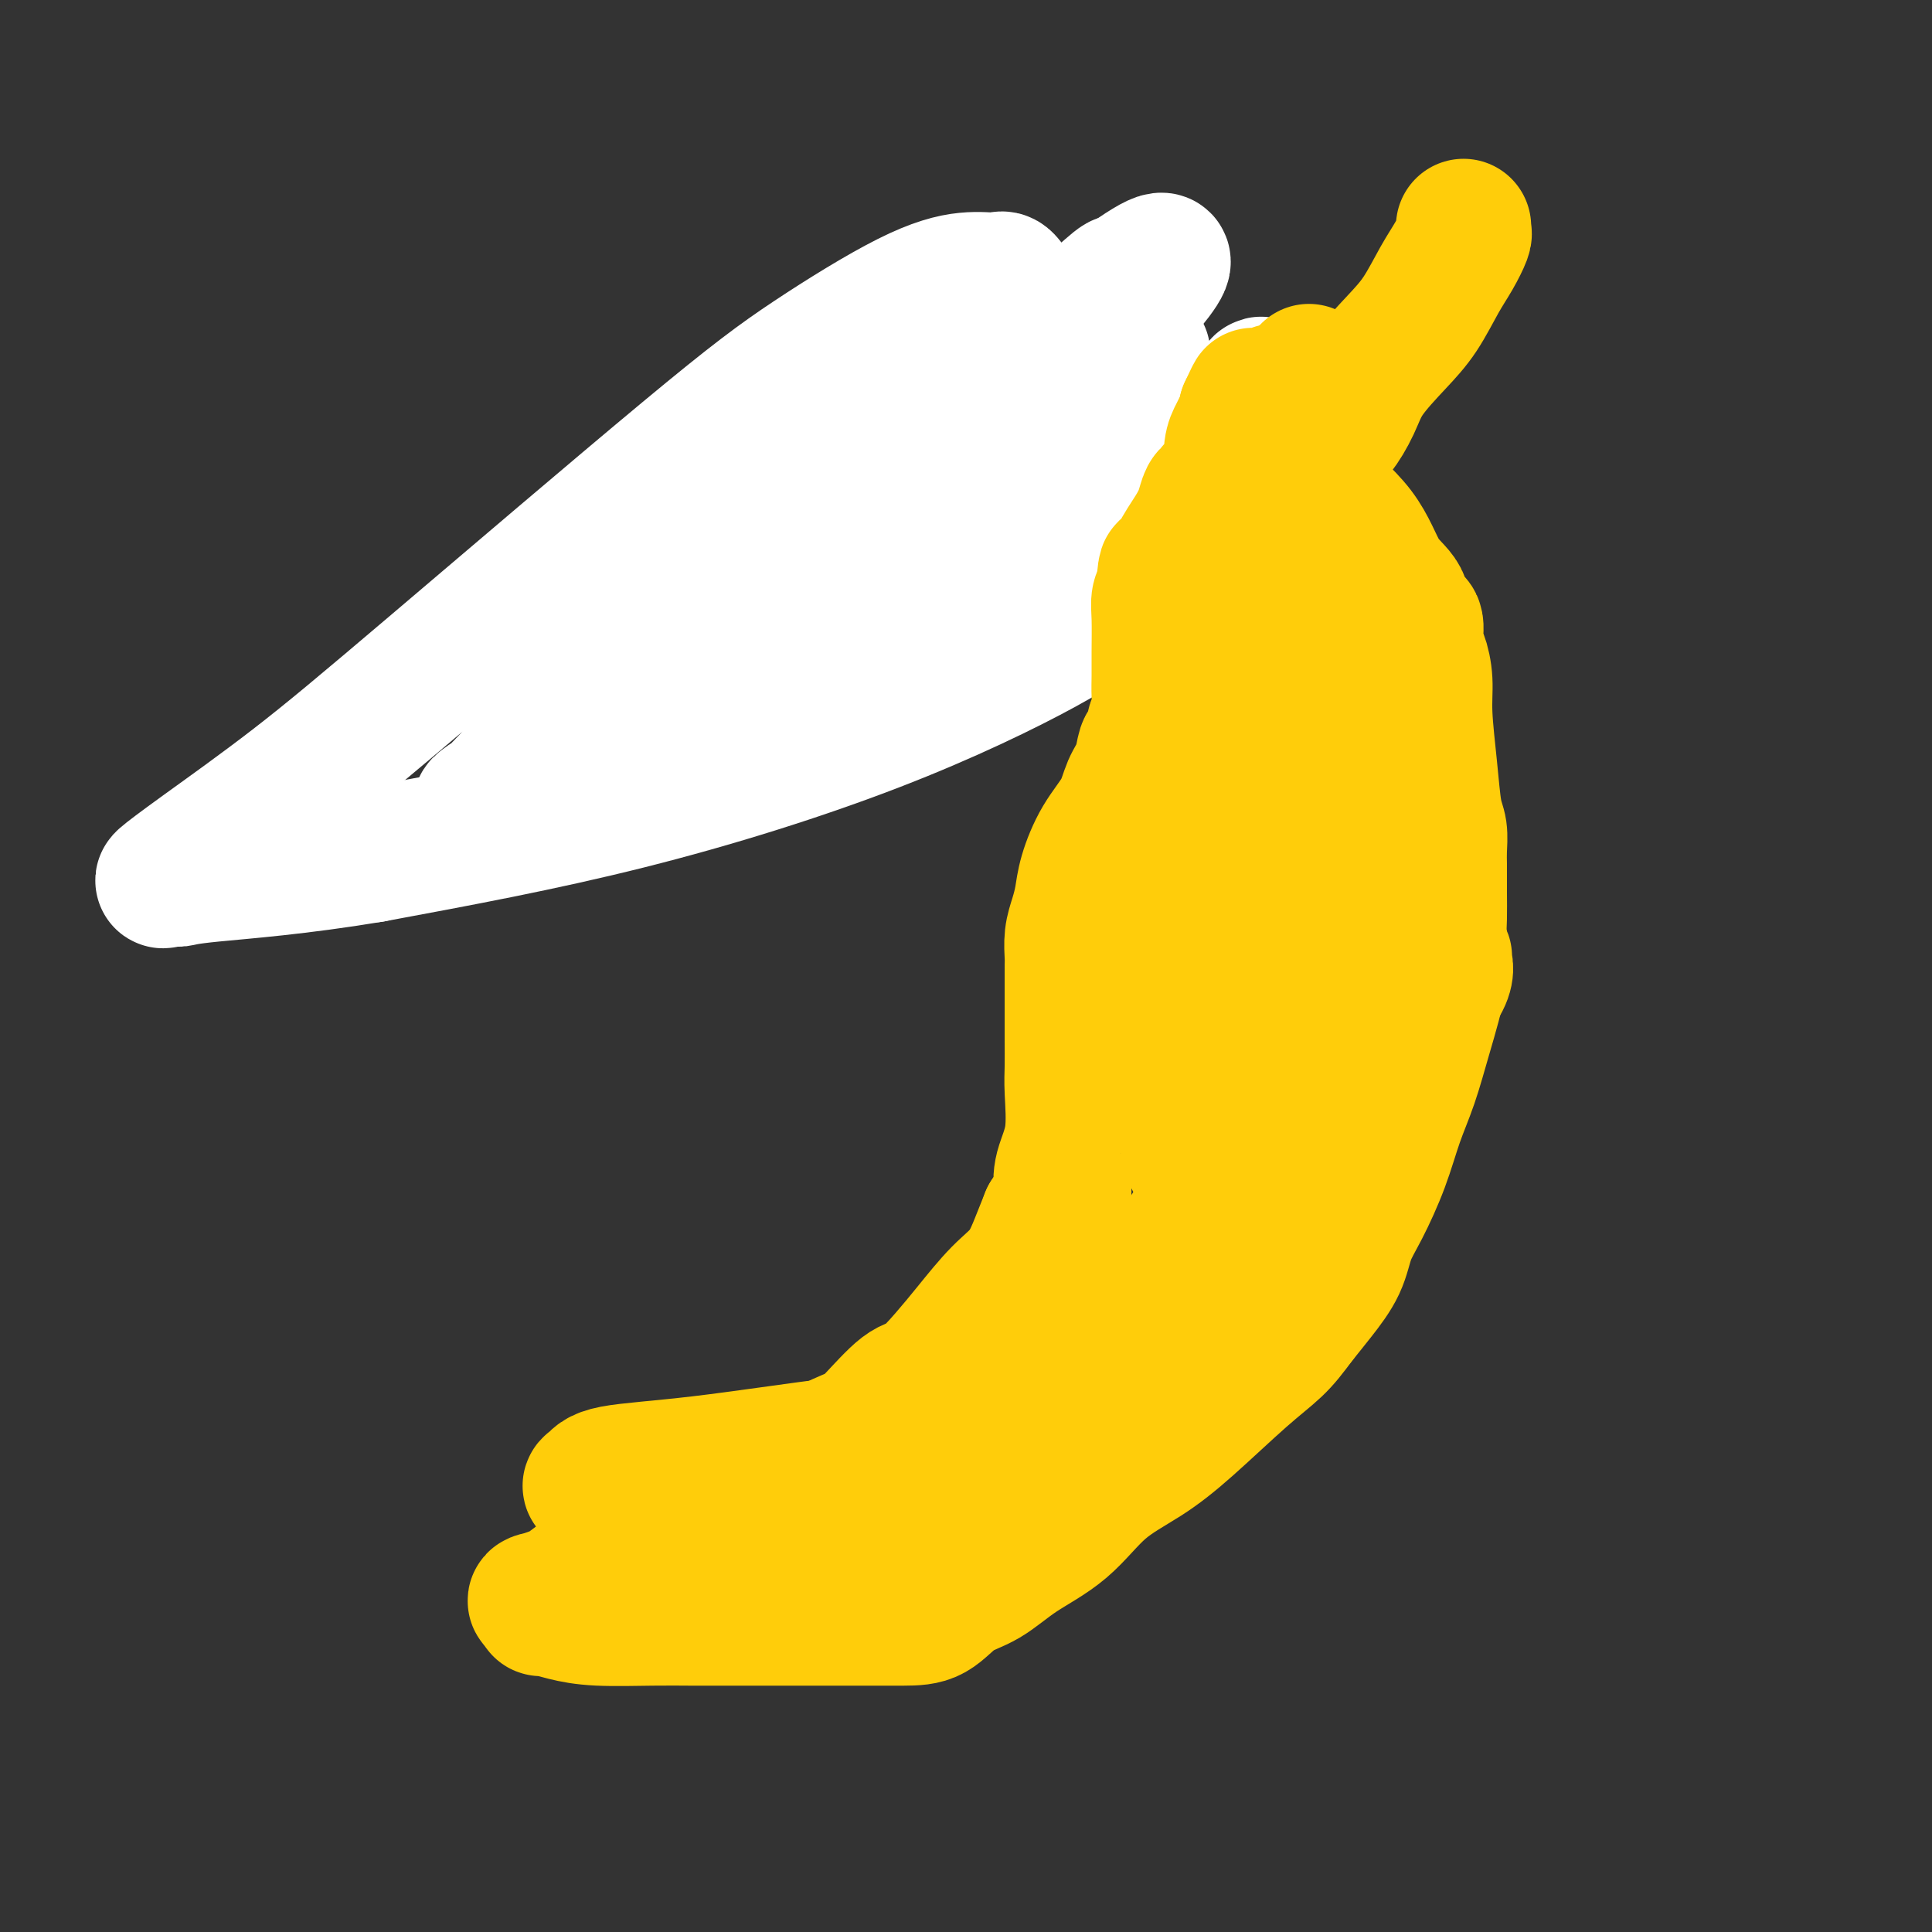
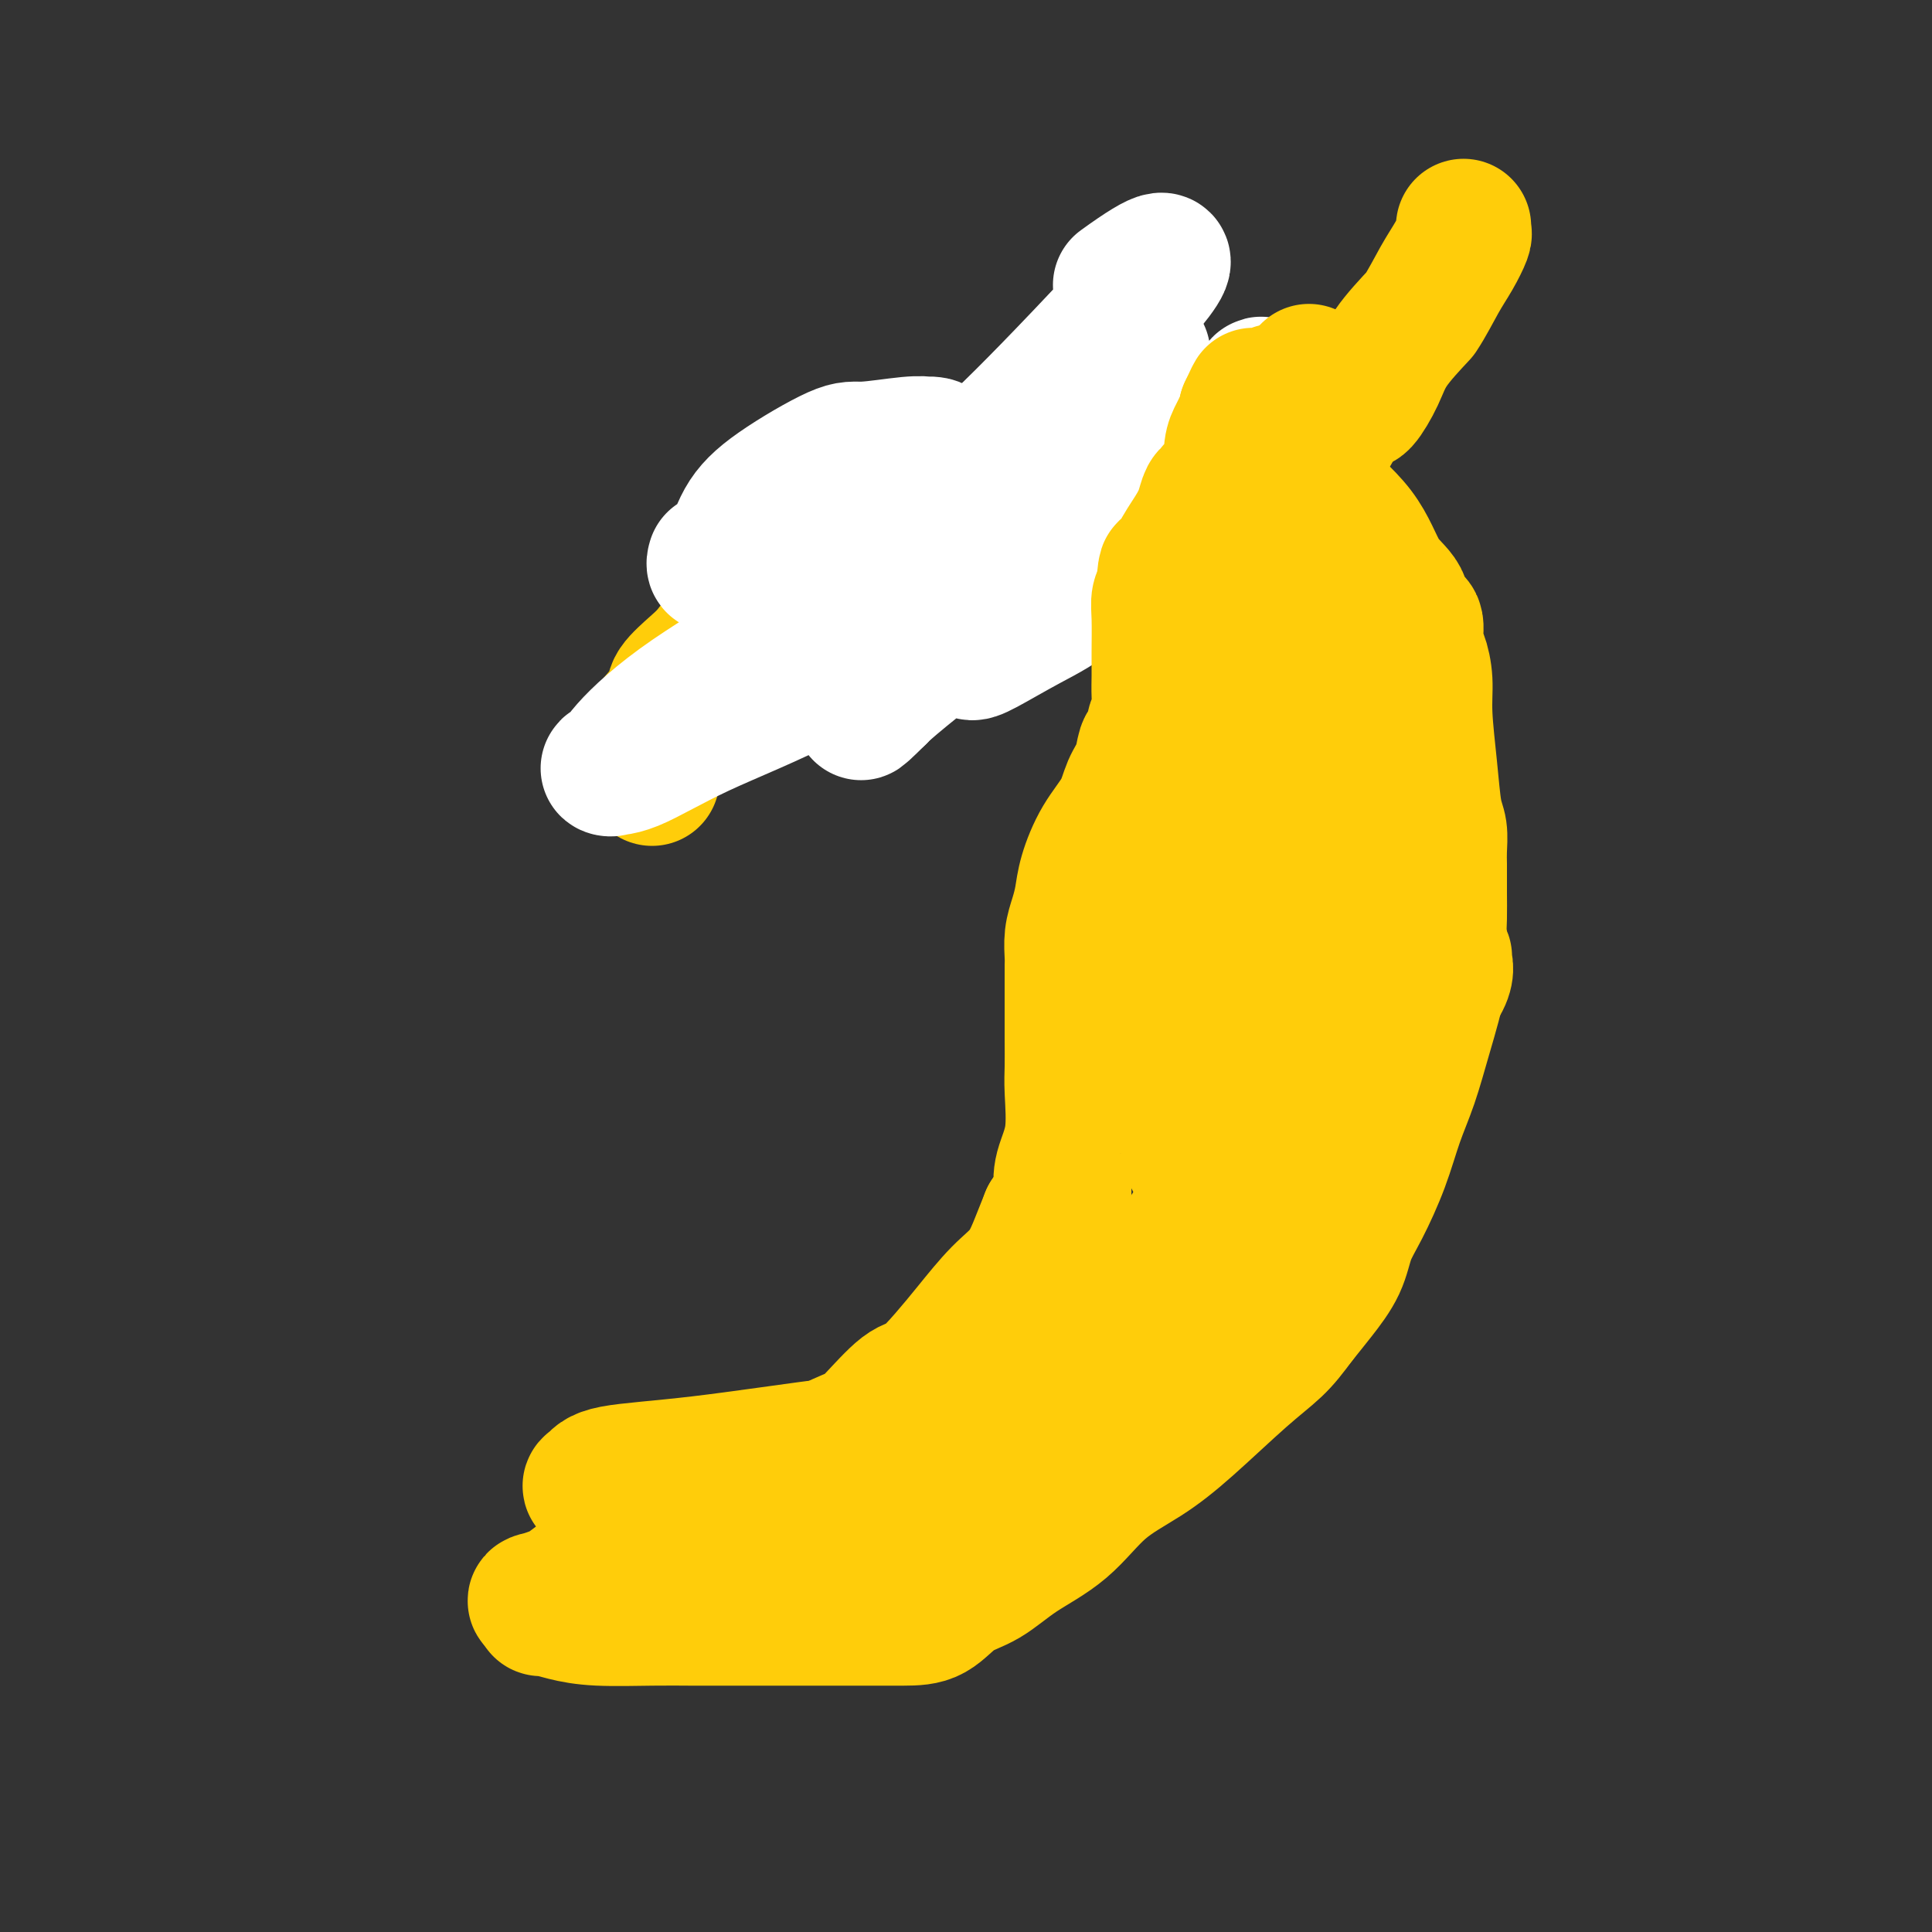
<svg xmlns="http://www.w3.org/2000/svg" viewBox="0 0 400 400" version="1.1">
  <rect x="0" y="0" width="400" height="400" fill="#333333" stroke="none" />
  <g fill="none" stroke="#FFCD0A" stroke-width="28" stroke-linecap="round" stroke-linejoin="round">
-     <path d="M303,47c0.012,-0.108 0.023,-0.216 0,0c-0.023,0.216 -0.081,0.755 0,1c0.081,0.245 0.299,0.194 0,1c-0.299,0.806 -1.116,2.469 -2,4c-0.884,1.531 -1.835,2.932 -3,5c-1.165,2.068 -2.543,4.804 -4,7c-1.457,2.196 -2.993,3.853 -5,6c-2.007,2.147 -4.485,4.785 -6,7c-1.515,2.215 -2.066,4.006 -3,6c-0.934,1.994 -2.252,4.191 -3,5c-0.748,0.809 -0.928,0.231 -1,0c-0.072,-0.231 -0.036,-0.116 0,0" />
+     <path d="M303,47c0.012,-0.108 0.023,-0.216 0,0c-0.023,0.216 -0.081,0.755 0,1c0.081,0.245 0.299,0.194 0,1c-0.299,0.806 -1.116,2.469 -2,4c-0.884,1.531 -1.835,2.932 -3,5c-1.165,2.068 -2.543,4.804 -4,7c-2.007,2.147 -4.485,4.785 -6,7c-1.515,2.215 -2.066,4.006 -3,6c-0.934,1.994 -2.252,4.191 -3,5c-0.748,0.809 -0.928,0.231 -1,0c-0.072,-0.231 -0.036,-0.116 0,0" />
    <path d="M276,89c-4.130,6.890 -0.955,3.114 -2,2c-1.045,-1.114 -6.311,0.434 -10,1c-3.689,0.566 -5.801,0.151 -9,0c-3.199,-0.151 -7.486,-0.036 -11,0c-3.514,0.036 -6.255,-0.005 -8,0c-1.745,0.005 -2.495,0.056 -3,0c-0.505,-0.056 -0.767,-0.219 -1,0c-0.233,0.219 -0.438,0.819 -1,1c-0.562,0.181 -1.482,-0.059 -3,0c-1.518,0.059 -3.633,0.415 -6,1c-2.367,0.585 -4.985,1.399 -7,2c-2.015,0.601 -3.427,0.989 -5,1c-1.573,0.011 -3.306,-0.353 -4,0c-0.694,0.353 -0.347,1.425 -1,2c-0.653,0.575 -2.304,0.653 -3,1c-0.696,0.347 -0.438,0.964 -1,1c-0.562,0.036 -1.946,-0.509 -4,0c-2.054,0.509 -4.779,2.072 -7,3c-2.221,0.928 -3.936,1.222 -6,2c-2.064,0.778 -4.475,2.041 -7,3c-2.525,0.959 -5.164,1.614 -7,2c-1.836,0.386 -2.868,0.501 -4,1c-1.132,0.499 -2.362,1.380 -3,2c-0.638,0.620 -0.682,0.978 -1,1c-0.318,0.022 -0.910,-0.293 -1,0c-0.090,0.293 0.322,1.194 0,2c-0.322,0.806 -1.378,1.516 -2,2c-0.622,0.484 -0.811,0.742 -1,1" />
    <path d="M158,120c-1.365,1.605 -0.778,1.616 -1,2c-0.222,0.384 -1.254,1.140 -2,2c-0.746,0.860 -1.206,1.823 -2,3c-0.794,1.177 -1.922,2.567 -3,4c-1.078,1.433 -2.104,2.907 -3,4c-0.896,1.093 -1.661,1.805 -3,3c-1.339,1.195 -3.252,2.875 -4,4c-0.748,1.125 -0.330,1.696 -1,3c-0.670,1.304 -2.428,3.339 -3,4c-0.572,0.661 0.043,-0.054 0,1c-0.043,1.054 -0.744,3.876 -1,5c-0.256,1.124 -0.069,0.549 0,1c0.069,0.451 0.019,1.929 0,3c-0.019,1.071 -0.005,1.735 0,2c0.005,0.265 0.003,0.133 0,0" />
  </g>
  <g fill="none" stroke="#FFFFFF" stroke-width="28" stroke-linecap="round" stroke-linejoin="round">
-     <path d="M180,115c-0.379,-0.802 -0.757,-1.604 -1,-2c-0.243,-0.396 -0.349,-0.387 -1,0c-0.651,0.387 -1.847,1.153 -3,3c-1.153,1.847 -2.264,4.775 -3,7c-0.736,2.225 -1.099,3.746 -2,5c-0.901,1.254 -2.340,2.242 -3,3c-0.660,0.758 -0.539,1.287 -2,2c-1.461,0.713 -4.502,1.609 -8,3c-3.498,1.391 -7.451,3.277 -12,5c-4.549,1.723 -9.694,3.281 -14,5c-4.306,1.719 -7.773,3.597 -11,5c-3.227,1.403 -6.216,2.332 -8,3c-1.784,0.668 -2.364,1.075 -1,1c1.364,-0.075 4.674,-0.632 10,-2c5.326,-1.368 12.670,-3.547 22,-7c9.330,-3.453 20.646,-8.179 31,-13c10.354,-4.821 19.744,-9.736 27,-13c7.256,-3.264 12.377,-4.875 16,-6c3.623,-1.125 5.747,-1.763 7,-2c1.253,-0.237 1.636,-0.074 2,0c0.364,0.074 0.711,0.059 1,0c0.289,-0.059 0.522,-0.162 1,2c0.478,2.162 1.203,6.588 0,10c-1.203,3.412 -4.333,5.812 -12,10c-7.667,4.188 -19.872,10.166 -35,16c-15.128,5.834 -33.179,11.524 -51,16c-17.821,4.476 -35.410,7.738 -53,11" />
-     <path d="M77,177c-15.272,2.543 -26.952,3.401 -33,4c-6.048,0.599 -6.463,0.938 -7,1c-0.537,0.062 -1.196,-0.152 -2,0c-0.804,0.152 -1.752,0.671 -1,0c0.752,-0.671 3.204,-2.532 8,-6c4.796,-3.468 11.937,-8.542 19,-14c7.063,-5.458 14.046,-11.298 29,-24c14.954,-12.702 37.877,-32.264 52,-44c14.123,-11.736 19.446,-15.644 26,-20c6.554,-4.356 14.338,-9.158 20,-12c5.662,-2.842 9.203,-3.723 12,-4c2.797,-0.277 4.849,0.052 6,0c1.151,-0.052 1.401,-0.484 2,0c0.599,0.484 1.546,1.885 2,4c0.454,2.115 0.414,4.943 0,9c-0.414,4.057 -1.203,9.343 -4,15c-2.797,5.657 -7.604,11.684 -17,20c-9.396,8.316 -23.382,18.921 -35,27c-11.618,8.079 -20.866,13.634 -30,19c-9.134,5.366 -18.152,10.545 -22,13c-3.848,2.455 -2.524,2.185 -1,1c1.524,-1.185 3.249,-3.286 7,-7c3.751,-3.714 9.529,-9.043 18,-16c8.471,-6.957 19.636,-15.543 32,-25c12.364,-9.457 25.926,-19.785 36,-28c10.074,-8.215 16.659,-14.315 21,-18c4.341,-3.685 6.438,-4.954 9,-7c2.562,-2.046 5.589,-4.870 7,-6c1.411,-1.130 1.205,-0.565 1,0" />
    <path d="M232,59c19.273,-13.992 2.457,4.028 -8,15c-10.457,10.972 -14.555,14.895 -23,23c-8.445,8.105 -21.236,20.392 -32,29c-10.764,8.608 -19.502,13.537 -26,18c-6.498,4.463 -10.757,8.458 -13,11c-2.243,2.542 -2.471,3.629 -3,4c-0.529,0.371 -1.358,0.027 -1,0c0.358,-0.027 1.903,0.263 5,-1c3.097,-1.263 7.745,-4.080 14,-7c6.255,-2.920 14.116,-5.943 24,-11c9.884,-5.057 21.790,-12.148 28,-16c6.210,-3.852 6.724,-4.466 9,-7c2.276,-2.534 6.313,-6.987 9,-10c2.687,-3.013 4.024,-4.585 5,-6c0.976,-1.415 1.591,-2.674 2,-3c0.409,-0.326 0.613,0.281 0,2c-0.613,1.719 -2.044,4.550 -5,8c-2.956,3.450 -7.437,7.520 -11,11c-3.563,3.480 -6.209,6.372 -9,9c-2.791,2.628 -5.727,4.993 -8,7c-2.273,2.007 -3.881,3.656 -5,5c-1.119,1.344 -1.748,2.384 -2,3c-0.252,0.616 -0.126,0.808 0,1" />
    <path d="M182,144c-6.122,6.092 -3.928,3.323 1,-1c4.928,-4.323 12.589,-10.199 17,-14c4.411,-3.801 5.573,-5.528 9,-10c3.427,-4.472 9.120,-11.691 13,-18c3.880,-6.309 5.947,-11.708 8,-16c2.053,-4.292 4.093,-7.476 5,-9c0.907,-1.524 0.683,-1.389 1,-2c0.317,-0.611 1.176,-1.968 0,1c-1.176,2.968 -4.388,10.261 -6,14c-1.612,3.739 -1.622,3.925 -4,8c-2.378,4.075 -7.122,12.038 -11,17c-3.878,4.962 -6.891,6.923 -9,10c-2.109,3.077 -3.313,7.268 -4,9c-0.687,1.732 -0.857,1.004 -1,1c-0.143,-0.004 -0.258,0.717 0,1c0.258,0.283 0.890,0.127 3,-1c2.110,-1.127 5.697,-3.225 9,-5c3.303,-1.775 6.321,-3.228 11,-7c4.679,-3.772 11.019,-9.862 16,-15c4.981,-5.138 8.603,-9.324 12,-14c3.397,-4.676 6.570,-9.841 8,-12c1.430,-2.159 1.116,-1.312 1,-1c-0.116,0.312 -0.033,0.089 -1,1c-0.967,0.911 -2.983,2.955 -5,5" />
-     <path d="M255,86c-1.574,1.858 -3.009,4.001 -6,7c-2.991,2.999 -7.537,6.852 -11,10c-3.463,3.148 -5.845,5.589 -8,8c-2.155,2.411 -4.085,4.792 -6,7c-1.915,2.208 -3.814,4.243 -5,6c-1.186,1.757 -1.660,3.234 -2,4c-0.340,0.766 -0.548,0.819 0,0c0.548,-0.819 1.851,-2.512 3,-4c1.149,-1.488 2.144,-2.772 4,-5c1.856,-2.228 4.575,-5.401 6,-8c1.425,-2.599 1.557,-4.625 2,-6c0.443,-1.375 1.196,-2.098 0,-6c-1.196,-3.902 -4.343,-10.982 -8,-15c-3.657,-4.018 -7.826,-4.974 -11,-6c-3.174,-1.026 -5.355,-2.122 -8,-2c-2.645,0.122 -5.756,1.464 -7,2c-1.244,0.536 -0.622,0.268 0,0" />
    <path d="M148,116c-0.125,0.427 -0.251,0.853 0,1c0.251,0.147 0.877,0.013 1,0c0.123,-0.013 -0.259,0.094 0,0c0.259,-0.094 1.159,-0.388 2,-2c0.841,-1.612 1.625,-4.541 3,-7c1.375,-2.459 3.343,-4.449 7,-7c3.657,-2.551 9.004,-5.664 12,-7c2.996,-1.336 3.642,-0.894 6,-1c2.358,-0.106 6.429,-0.759 9,-1c2.571,-0.241 3.641,-0.070 4,0c0.359,0.070 0.005,0.038 0,0c-0.005,-0.038 0.339,-0.082 1,0c0.661,0.082 1.640,0.291 2,3c0.360,2.709 0.103,7.917 0,10c-0.103,2.083 -0.051,1.042 0,0" />
  </g>
  <g fill="none" stroke="#FFCD0A" stroke-width="28" stroke-linecap="round" stroke-linejoin="round">
    <path d="M271,77c0.000,-0.071 0.000,-0.142 0,0c-0.000,0.142 -0.000,0.496 0,1c0.000,0.504 0.001,1.157 0,2c-0.001,0.843 -0.004,1.876 0,3c0.004,1.124 0.016,2.338 0,3c-0.016,0.662 -0.061,0.771 0,1c0.061,0.229 0.226,0.576 0,1c-0.226,0.424 -0.844,0.923 -1,1c-0.156,0.077 0.151,-0.267 0,0c-0.151,0.267 -0.758,1.146 -1,2c-0.242,0.854 -0.117,1.682 0,2c0.117,0.318 0.228,0.127 0,0c-0.228,-0.127 -0.793,-0.189 -1,0c-0.207,0.189 -0.056,0.628 0,1c0.056,0.372 0.016,0.678 0,1c-0.016,0.322 -0.008,0.661 0,1" />
    <path d="M268,96c-0.578,3.035 -0.522,1.122 0,1c0.522,-0.122 1.511,1.548 4,4c2.489,2.452 6.479,5.687 9,9c2.521,3.313 3.575,6.705 5,9c1.425,2.295 3.222,3.494 4,5c0.778,1.506 0.538,3.318 1,4c0.462,0.682 1.626,0.235 2,1c0.374,0.765 -0.040,2.742 0,4c0.040,1.258 0.535,1.796 1,3c0.465,1.204 0.899,3.073 1,5c0.101,1.927 -0.131,3.912 0,7c0.131,3.088 0.623,7.278 1,11c0.377,3.722 0.637,6.976 1,9c0.363,2.024 0.829,2.817 1,4c0.171,1.183 0.046,2.755 0,4c-0.046,1.245 -0.012,2.164 0,3c0.012,0.836 0.003,1.589 0,2c-0.003,0.411 0.002,0.481 0,1c-0.002,0.519 -0.009,1.489 0,3c0.009,1.511 0.036,3.564 0,5c-0.036,1.436 -0.134,2.257 0,4c0.134,1.743 0.501,4.409 0,8c-0.501,3.591 -1.870,8.108 -3,12c-1.130,3.892 -2.022,7.158 -3,10c-0.978,2.842 -2.042,5.259 -3,8c-0.958,2.741 -1.810,5.807 -3,9c-1.190,3.193 -2.720,6.513 -4,9c-1.280,2.487 -2.312,4.141 -3,6c-0.688,1.859 -1.031,3.924 -2,6c-0.969,2.076 -2.562,4.165 -4,6c-1.438,1.835 -2.719,3.418 -4,5" />
    <path d="M269,273c-2.094,2.834 -3.327,4.418 -5,6c-1.673,1.582 -3.784,3.164 -7,6c-3.216,2.836 -7.538,6.928 -11,10c-3.462,3.072 -6.066,5.123 -9,7c-2.934,1.877 -6.199,3.578 -9,6c-2.801,2.422 -5.140,5.563 -8,8c-2.860,2.437 -6.243,4.170 -9,6c-2.757,1.830 -4.889,3.758 -7,5c-2.111,1.242 -4.202,1.797 -6,3c-1.798,1.203 -3.302,3.054 -5,4c-1.698,0.946 -3.588,0.985 -6,1c-2.412,0.015 -5.345,0.004 -8,0c-2.655,-0.004 -5.032,-0.001 -7,0c-1.968,0.001 -3.526,0.000 -6,0c-2.474,-0.000 -5.863,-0.000 -8,0c-2.137,0.000 -3.020,-0.000 -4,0c-0.980,0.000 -2.056,0.001 -3,0c-0.944,-0.001 -1.757,-0.003 -3,0c-1.243,0.003 -2.918,0.011 -5,0c-2.082,-0.011 -4.572,-0.041 -8,0c-3.428,0.041 -7.794,0.152 -11,0c-3.206,-0.152 -5.251,-0.566 -7,-1c-1.749,-0.434 -3.202,-0.886 -4,-1c-0.798,-0.114 -0.942,0.110 -1,0c-0.058,-0.110 -0.029,-0.555 0,-1" />
    <path d="M112,332c-2.019,-0.636 -1.067,-0.728 0,-1c1.067,-0.272 2.248,-0.726 3,-1c0.752,-0.274 1.074,-0.367 2,-1c0.926,-0.633 2.456,-1.805 4,-3c1.544,-1.195 3.102,-2.414 4,-3c0.898,-0.586 1.134,-0.538 2,-1c0.866,-0.462 2.360,-1.433 3,-2c0.640,-0.567 0.426,-0.729 1,-1c0.574,-0.271 1.937,-0.650 3,-1c1.063,-0.350 1.825,-0.671 3,-1c1.175,-0.329 2.764,-0.665 4,-1c1.236,-0.335 2.118,-0.670 3,-1c0.882,-0.330 1.763,-0.656 3,-1c1.237,-0.344 2.829,-0.707 4,-1c1.171,-0.293 1.921,-0.517 3,-1c1.079,-0.483 2.487,-1.224 4,-2c1.513,-0.776 3.129,-1.587 4,-2c0.871,-0.413 0.996,-0.428 2,-1c1.004,-0.572 2.888,-1.702 4,-3c1.112,-1.298 1.454,-2.764 3,-4c1.546,-1.236 4.296,-2.240 6,-3c1.704,-0.760 2.362,-1.274 4,-3c1.638,-1.726 4.257,-4.663 6,-6c1.743,-1.337 2.609,-1.072 4,-2c1.391,-0.928 3.307,-3.048 5,-5c1.693,-1.952 3.164,-3.736 5,-6c1.836,-2.264 4.039,-5.009 6,-7c1.961,-1.991 3.682,-3.228 5,-5c1.318,-1.772 2.234,-4.078 3,-6c0.766,-1.922 1.383,-3.461 2,-5" />
    <path d="M217,252c3.961,-5.681 3.363,-5.385 3,-6c-0.363,-0.615 -0.489,-2.141 0,-4c0.489,-1.859 1.595,-4.052 2,-7c0.405,-2.948 0.108,-6.650 0,-9c-0.108,-2.350 -0.029,-3.346 0,-5c0.029,-1.654 0.008,-3.966 0,-6c-0.008,-2.034 -0.002,-3.789 0,-5c0.002,-1.211 -0.000,-1.877 0,-3c0.000,-1.123 0.003,-2.701 0,-4c-0.003,-1.299 -0.012,-2.317 0,-3c0.012,-0.683 0.043,-1.029 0,-2c-0.043,-0.971 -0.162,-2.565 0,-4c0.162,-1.435 0.603,-2.711 1,-4c0.397,-1.289 0.749,-2.592 1,-4c0.251,-1.408 0.400,-2.921 1,-5c0.600,-2.079 1.652,-4.726 3,-7c1.348,-2.274 2.991,-4.177 4,-6c1.009,-1.823 1.385,-3.566 2,-5c0.615,-1.434 1.470,-2.559 2,-4c0.530,-1.441 0.734,-3.200 1,-4c0.266,-0.800 0.593,-0.643 1,-1c0.407,-0.357 0.894,-1.228 1,-2c0.106,-0.772 -0.168,-1.445 0,-2c0.168,-0.555 0.777,-0.991 1,-2c0.223,-1.009 0.059,-2.592 0,-4c-0.059,-1.408 -0.012,-2.643 0,-4c0.012,-1.357 -0.011,-2.836 0,-5c0.011,-2.164 0.054,-5.013 0,-7c-0.054,-1.987 -0.207,-3.112 0,-4c0.207,-0.888 0.773,-1.539 1,-2c0.227,-0.461 0.113,-0.730 0,-1" />
    <path d="M241,121c0.404,-5.142 0.412,-2.496 1,-2c0.588,0.496 1.754,-1.156 2,-2c0.246,-0.844 -0.428,-0.880 0,-2c0.428,-1.120 1.959,-3.324 3,-5c1.041,-1.676 1.592,-2.823 2,-4c0.408,-1.177 0.673,-2.384 1,-3c0.327,-0.616 0.715,-0.641 1,-1c0.285,-0.359 0.468,-1.051 1,-1c0.532,0.051 1.414,0.845 2,0c0.586,-0.845 0.878,-3.328 1,-4c0.122,-0.672 0.075,0.468 0,0c-0.075,-0.468 -0.178,-2.545 0,-4c0.178,-1.455 0.635,-2.287 1,-3c0.365,-0.713 0.637,-1.307 1,-2c0.363,-0.693 0.818,-1.484 1,-2c0.182,-0.516 0.091,-0.758 0,-1" />
    <path d="M258,85c2.707,-5.747 0.974,-2.115 1,-1c0.026,1.115 1.811,-0.289 3,-1c1.189,-0.711 1.782,-0.730 2,-1c0.218,-0.270 0.062,-0.791 0,-1c-0.062,-0.209 -0.031,-0.104 0,0" />
    <path d="M265,89c-0.423,2.065 -0.845,4.131 -1,8c-0.155,3.869 -0.041,9.542 0,16c0.041,6.458 0.011,13.701 0,20c-0.011,6.299 -0.003,11.653 0,16c0.003,4.347 0.001,7.686 0,10c-0.001,2.314 -0.000,3.602 0,4c0.000,0.398 0.001,-0.096 0,0c-0.001,0.096 -0.002,0.781 0,0c0.002,-0.781 0.007,-3.030 0,-5c-0.007,-1.970 -0.026,-3.662 0,-8c0.026,-4.338 0.098,-11.320 0,-18c-0.098,-6.680 -0.366,-13.056 0,-21c0.366,-7.944 1.368,-17.457 2,-22c0.632,-4.543 0.896,-4.117 1,-4c0.104,0.117 0.048,-0.075 0,0c-0.048,0.075 -0.088,0.416 0,1c0.088,0.584 0.303,1.412 0,4c-0.303,2.588 -1.123,6.935 -3,12c-1.877,5.065 -4.812,10.846 -8,19c-3.188,8.154 -6.631,18.679 -10,28c-3.369,9.321 -6.666,17.436 -9,24c-2.334,6.564 -3.705,11.575 -5,16c-1.295,4.425 -2.513,8.264 -3,10c-0.487,1.736 -0.244,1.368 0,1" />
    <path d="M229,200c-5.451,17.389 -0.077,3.360 2,-2c2.077,-5.360 0.857,-2.052 1,-2c0.143,0.052 1.649,-3.154 3,-6c1.351,-2.846 2.545,-5.334 4,-8c1.455,-2.666 3.169,-5.510 5,-9c1.831,-3.490 3.779,-7.627 6,-12c2.221,-4.373 4.717,-8.983 7,-13c2.283,-4.017 4.354,-7.440 7,-11c2.646,-3.560 5.867,-7.258 7,-9c1.133,-1.742 0.179,-1.527 0,0c-0.179,1.527 0.417,4.367 1,8c0.583,3.633 1.152,8.059 0,14c-1.152,5.941 -4.025,13.399 -8,21c-3.975,7.601 -9.051,15.347 -14,23c-4.949,7.653 -9.772,15.213 -13,20c-3.228,4.787 -4.860,6.800 -6,8c-1.140,1.200 -1.789,1.589 -2,2c-0.211,0.411 0.015,0.846 0,1c-0.015,0.154 -0.270,0.027 0,-1c0.270,-1.027 1.066,-2.954 3,-5c1.934,-2.046 5.006,-4.212 8,-7c2.994,-2.788 5.910,-6.197 9,-10c3.090,-3.803 6.354,-7.999 10,-12c3.646,-4.001 7.674,-7.808 11,-11c3.326,-3.192 5.950,-5.769 8,-8c2.050,-2.231 3.525,-4.115 5,-6" />
    <path d="M283,165c8.476,-9.282 2.665,-2.988 1,-1c-1.665,1.988 0.815,-0.329 1,0c0.185,0.329 -1.923,3.304 -4,7c-2.077,3.696 -4.121,8.114 -7,12c-2.879,3.886 -6.593,7.240 -10,11c-3.407,3.760 -6.506,7.927 -9,11c-2.494,3.073 -4.384,5.054 -6,7c-1.616,1.946 -2.958,3.859 -4,5c-1.042,1.141 -1.784,1.511 -2,2c-0.216,0.489 0.093,1.097 0,1c-0.093,-0.097 -0.588,-0.900 0,-2c0.588,-1.100 2.260,-2.499 3,-4c0.740,-1.501 0.547,-3.106 2,-6c1.453,-2.894 4.550,-7.077 7,-11c2.450,-3.923 4.252,-7.584 7,-11c2.748,-3.416 6.443,-6.585 8,-8c1.557,-1.415 0.978,-1.075 1,-1c0.022,0.075 0.645,-0.114 1,0c0.355,0.114 0.442,0.531 1,2c0.558,1.469 1.588,3.991 2,7c0.412,3.009 0.206,6.504 0,10" />
    <path d="M275,196c-0.465,3.205 -1.627,6.218 -3,10c-1.373,3.782 -2.959,8.334 -5,12c-2.041,3.666 -4.539,6.446 -8,10c-3.461,3.554 -7.886,7.881 -10,10c-2.114,2.119 -1.916,2.029 -2,2c-0.084,-0.029 -0.448,0.003 0,-1c0.448,-1.003 1.708,-3.040 3,-5c1.292,-1.960 2.614,-3.843 5,-6c2.386,-2.157 5.834,-4.589 9,-7c3.166,-2.411 6.048,-4.803 11,-8c4.952,-3.197 11.972,-7.201 16,-10c4.028,-2.799 5.062,-4.393 6,-5c0.938,-0.607 1.778,-0.225 2,0c0.222,0.225 -0.174,0.294 0,1c0.174,0.706 0.918,2.050 -1,5c-1.918,2.950 -6.499,7.507 -12,13c-5.501,5.493 -11.921,11.924 -19,19c-7.079,7.076 -14.815,14.798 -19,19c-4.185,4.202 -4.817,4.883 -8,9c-3.183,4.117 -8.915,11.671 -12,16c-3.085,4.329 -3.523,5.435 -4,6c-0.477,0.565 -0.993,0.590 -1,0c-0.007,-0.590 0.497,-1.795 1,-3" />
    <path d="M224,283c0.565,-1.047 1.977,-2.164 3,-3c1.023,-0.836 1.657,-1.392 4,-4c2.343,-2.608 6.396,-7.269 9,-11c2.604,-3.731 3.759,-6.530 6,-10c2.241,-3.470 5.569,-7.609 9,-13c3.431,-5.391 6.964,-12.033 9,-16c2.036,-3.967 2.575,-5.258 3,-6c0.425,-0.742 0.736,-0.936 1,-1c0.264,-0.064 0.480,0.002 1,1c0.520,0.998 1.343,2.930 2,6c0.657,3.070 1.148,7.279 0,11c-1.148,3.721 -3.937,6.955 -7,11c-3.063,4.045 -6.402,8.902 -9,12c-2.598,3.098 -4.454,4.437 -7,7c-2.546,2.563 -5.782,6.350 -9,9c-3.218,2.650 -6.419,4.164 -9,6c-2.581,1.836 -4.541,3.994 -6,5c-1.459,1.006 -2.417,0.859 -3,1c-0.583,0.141 -0.792,0.571 -1,1" />
    <path d="M220,289c-3.191,2.271 -1.667,1.448 -3,2c-1.333,0.552 -5.522,2.480 -13,4c-7.478,1.520 -18.245,2.630 -29,4c-10.755,1.370 -21.497,2.998 -30,4c-8.503,1.002 -14.767,1.379 -18,2c-3.233,0.621 -3.435,1.487 -4,2c-0.565,0.513 -1.492,0.674 0,1c1.492,0.326 5.402,0.817 9,1c3.598,0.183 6.885,0.059 11,0c4.115,-0.059 9.058,-0.055 13,0c3.942,0.055 6.883,0.159 10,0c3.117,-0.159 6.409,-0.580 9,-1c2.591,-0.420 4.479,-0.839 6,-1c1.521,-0.161 2.675,-0.062 3,0c0.325,0.062 -0.178,0.089 0,0c0.178,-0.089 1.036,-0.293 0,0c-1.036,0.293 -3.965,1.084 -7,2c-3.035,0.916 -6.174,1.957 -9,3c-2.826,1.043 -5.338,2.089 -8,3c-2.662,0.911 -5.475,1.689 -6,2c-0.525,0.311 1.237,0.156 3,0" />
    <path d="M157,317c0.977,-0.029 1.921,-0.103 4,0c2.079,0.103 5.295,0.381 9,0c3.705,-0.381 7.901,-1.423 11,-2c3.099,-0.577 5.101,-0.688 8,-1c2.899,-0.312 6.696,-0.823 9,-1c2.304,-0.177 3.115,-0.020 4,0c0.885,0.020 1.845,-0.096 1,0c-0.845,0.096 -3.494,0.404 -6,1c-2.506,0.596 -4.867,1.479 -7,2c-2.133,0.521 -4.036,0.679 -5,1c-0.964,0.321 -0.990,0.806 -1,1c-0.010,0.194 -0.005,0.097 0,0" />
  </g>
</svg>